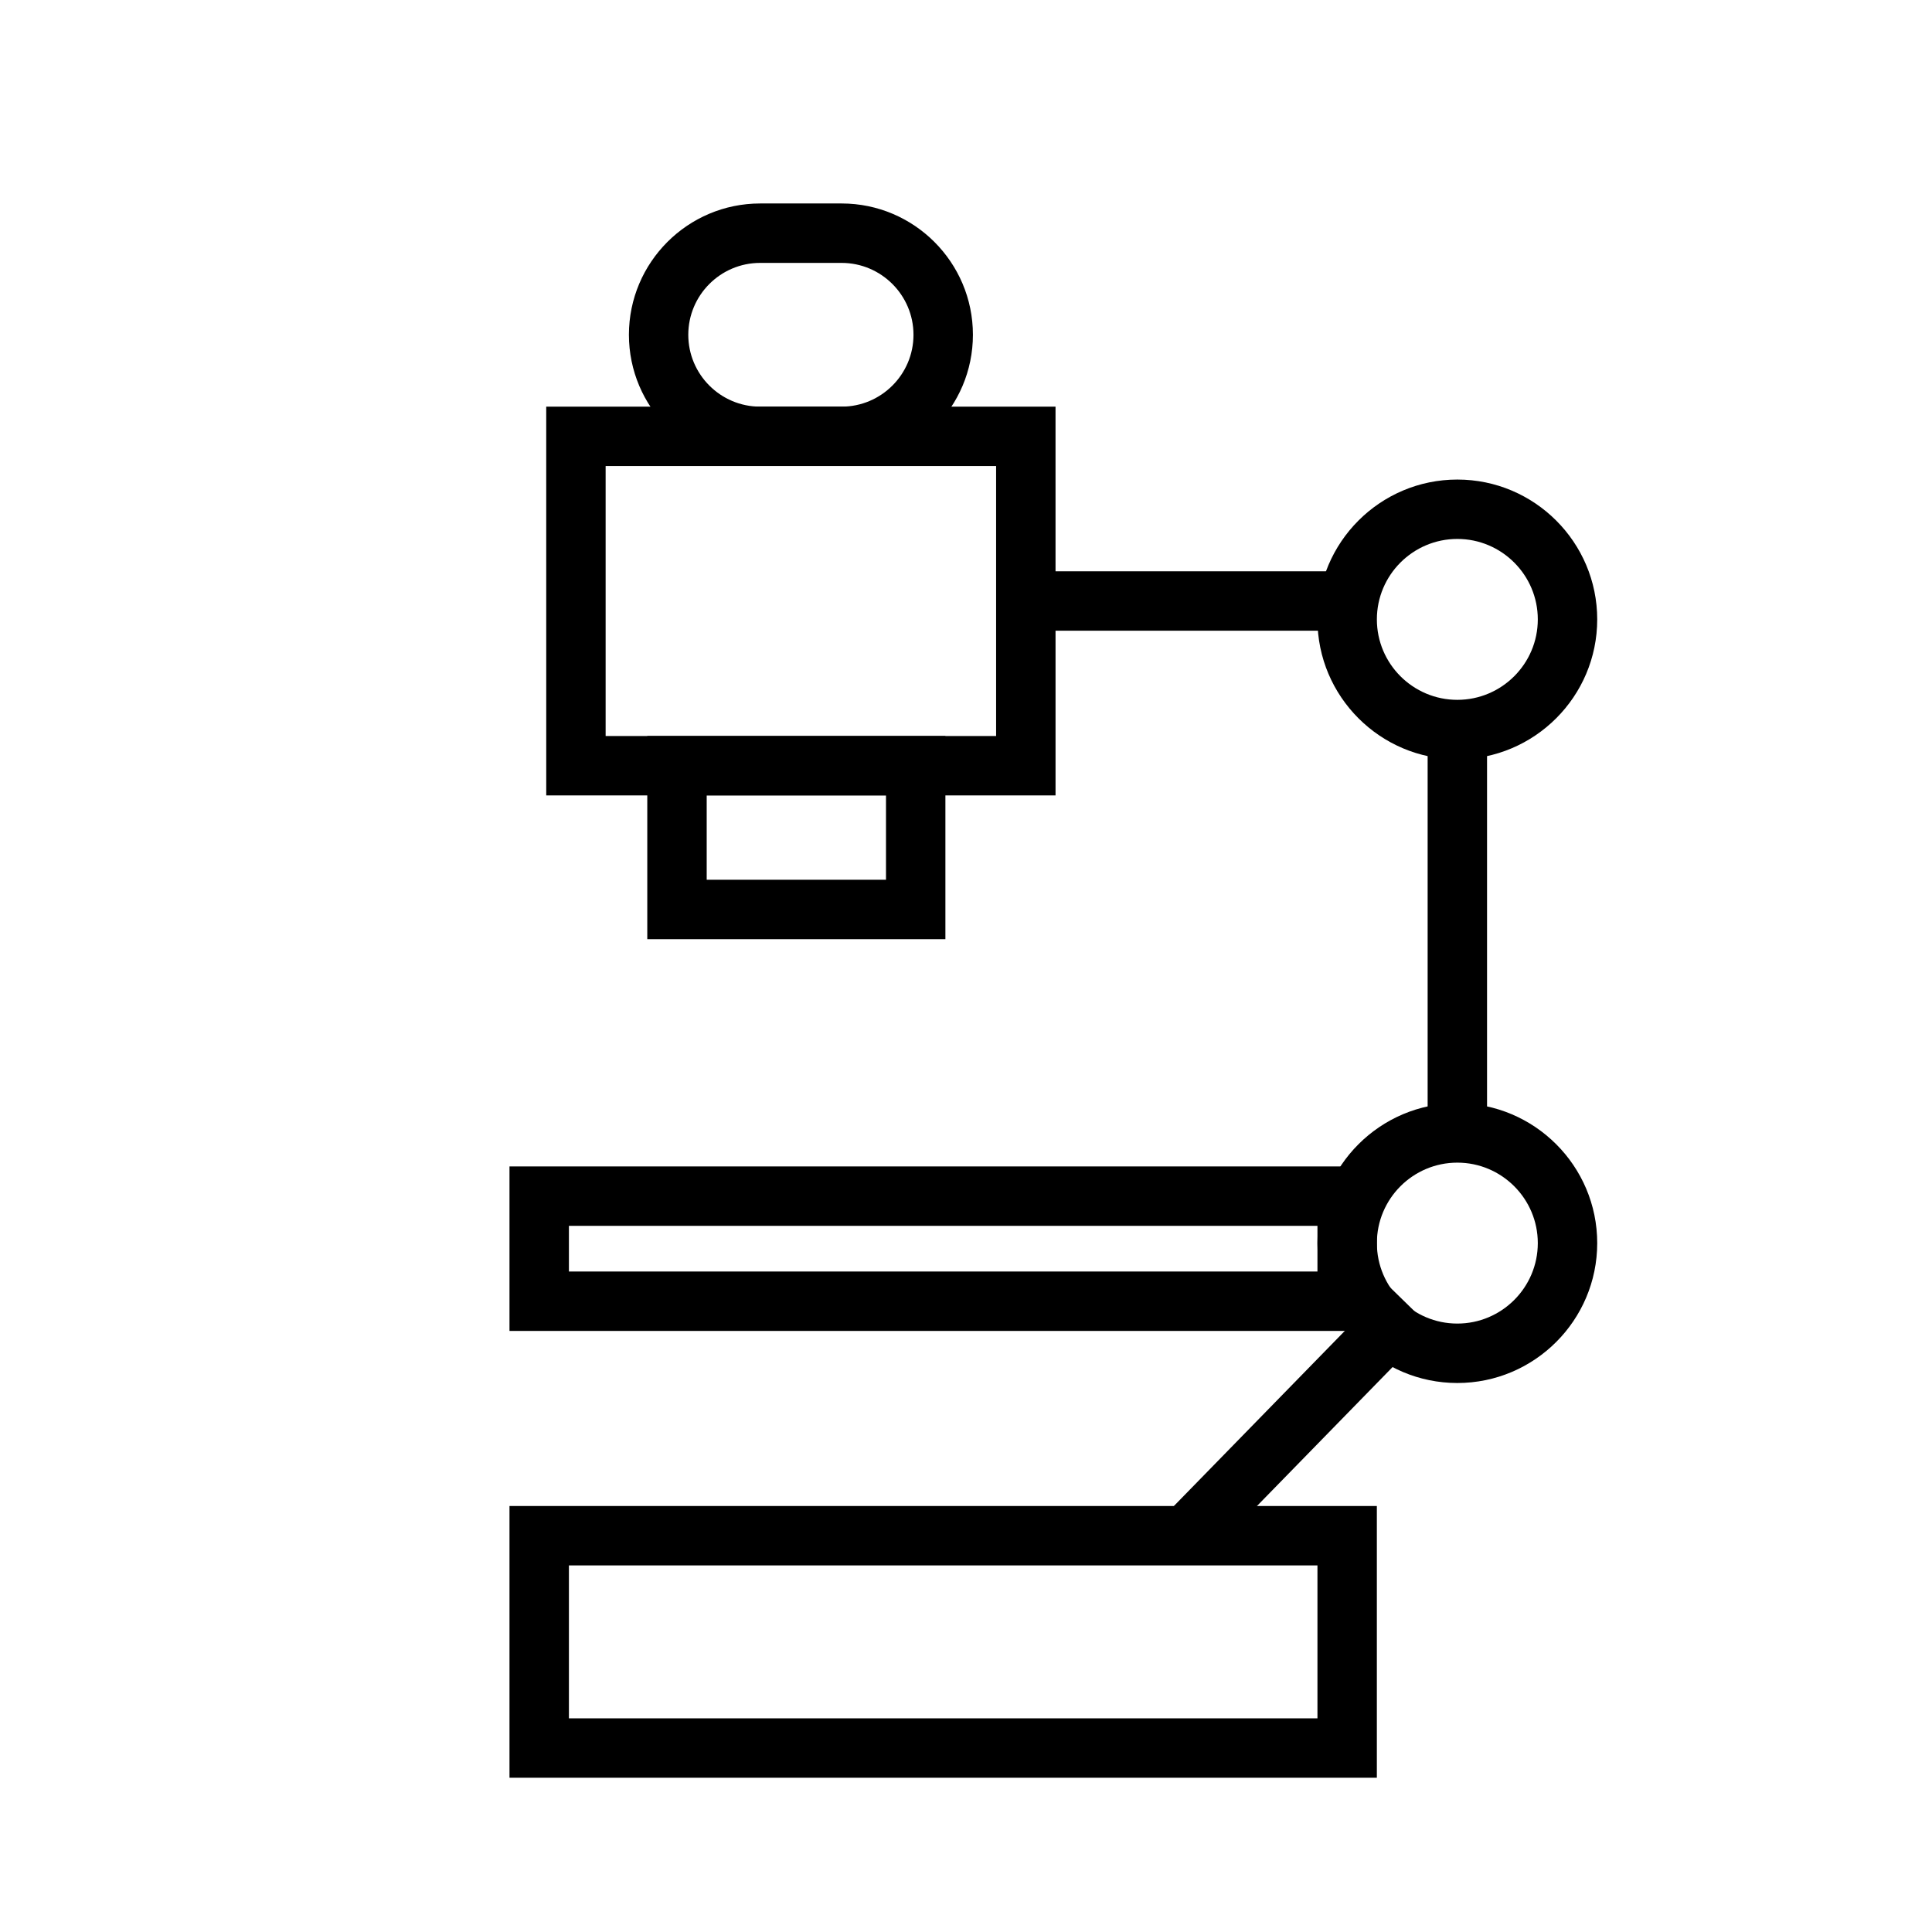
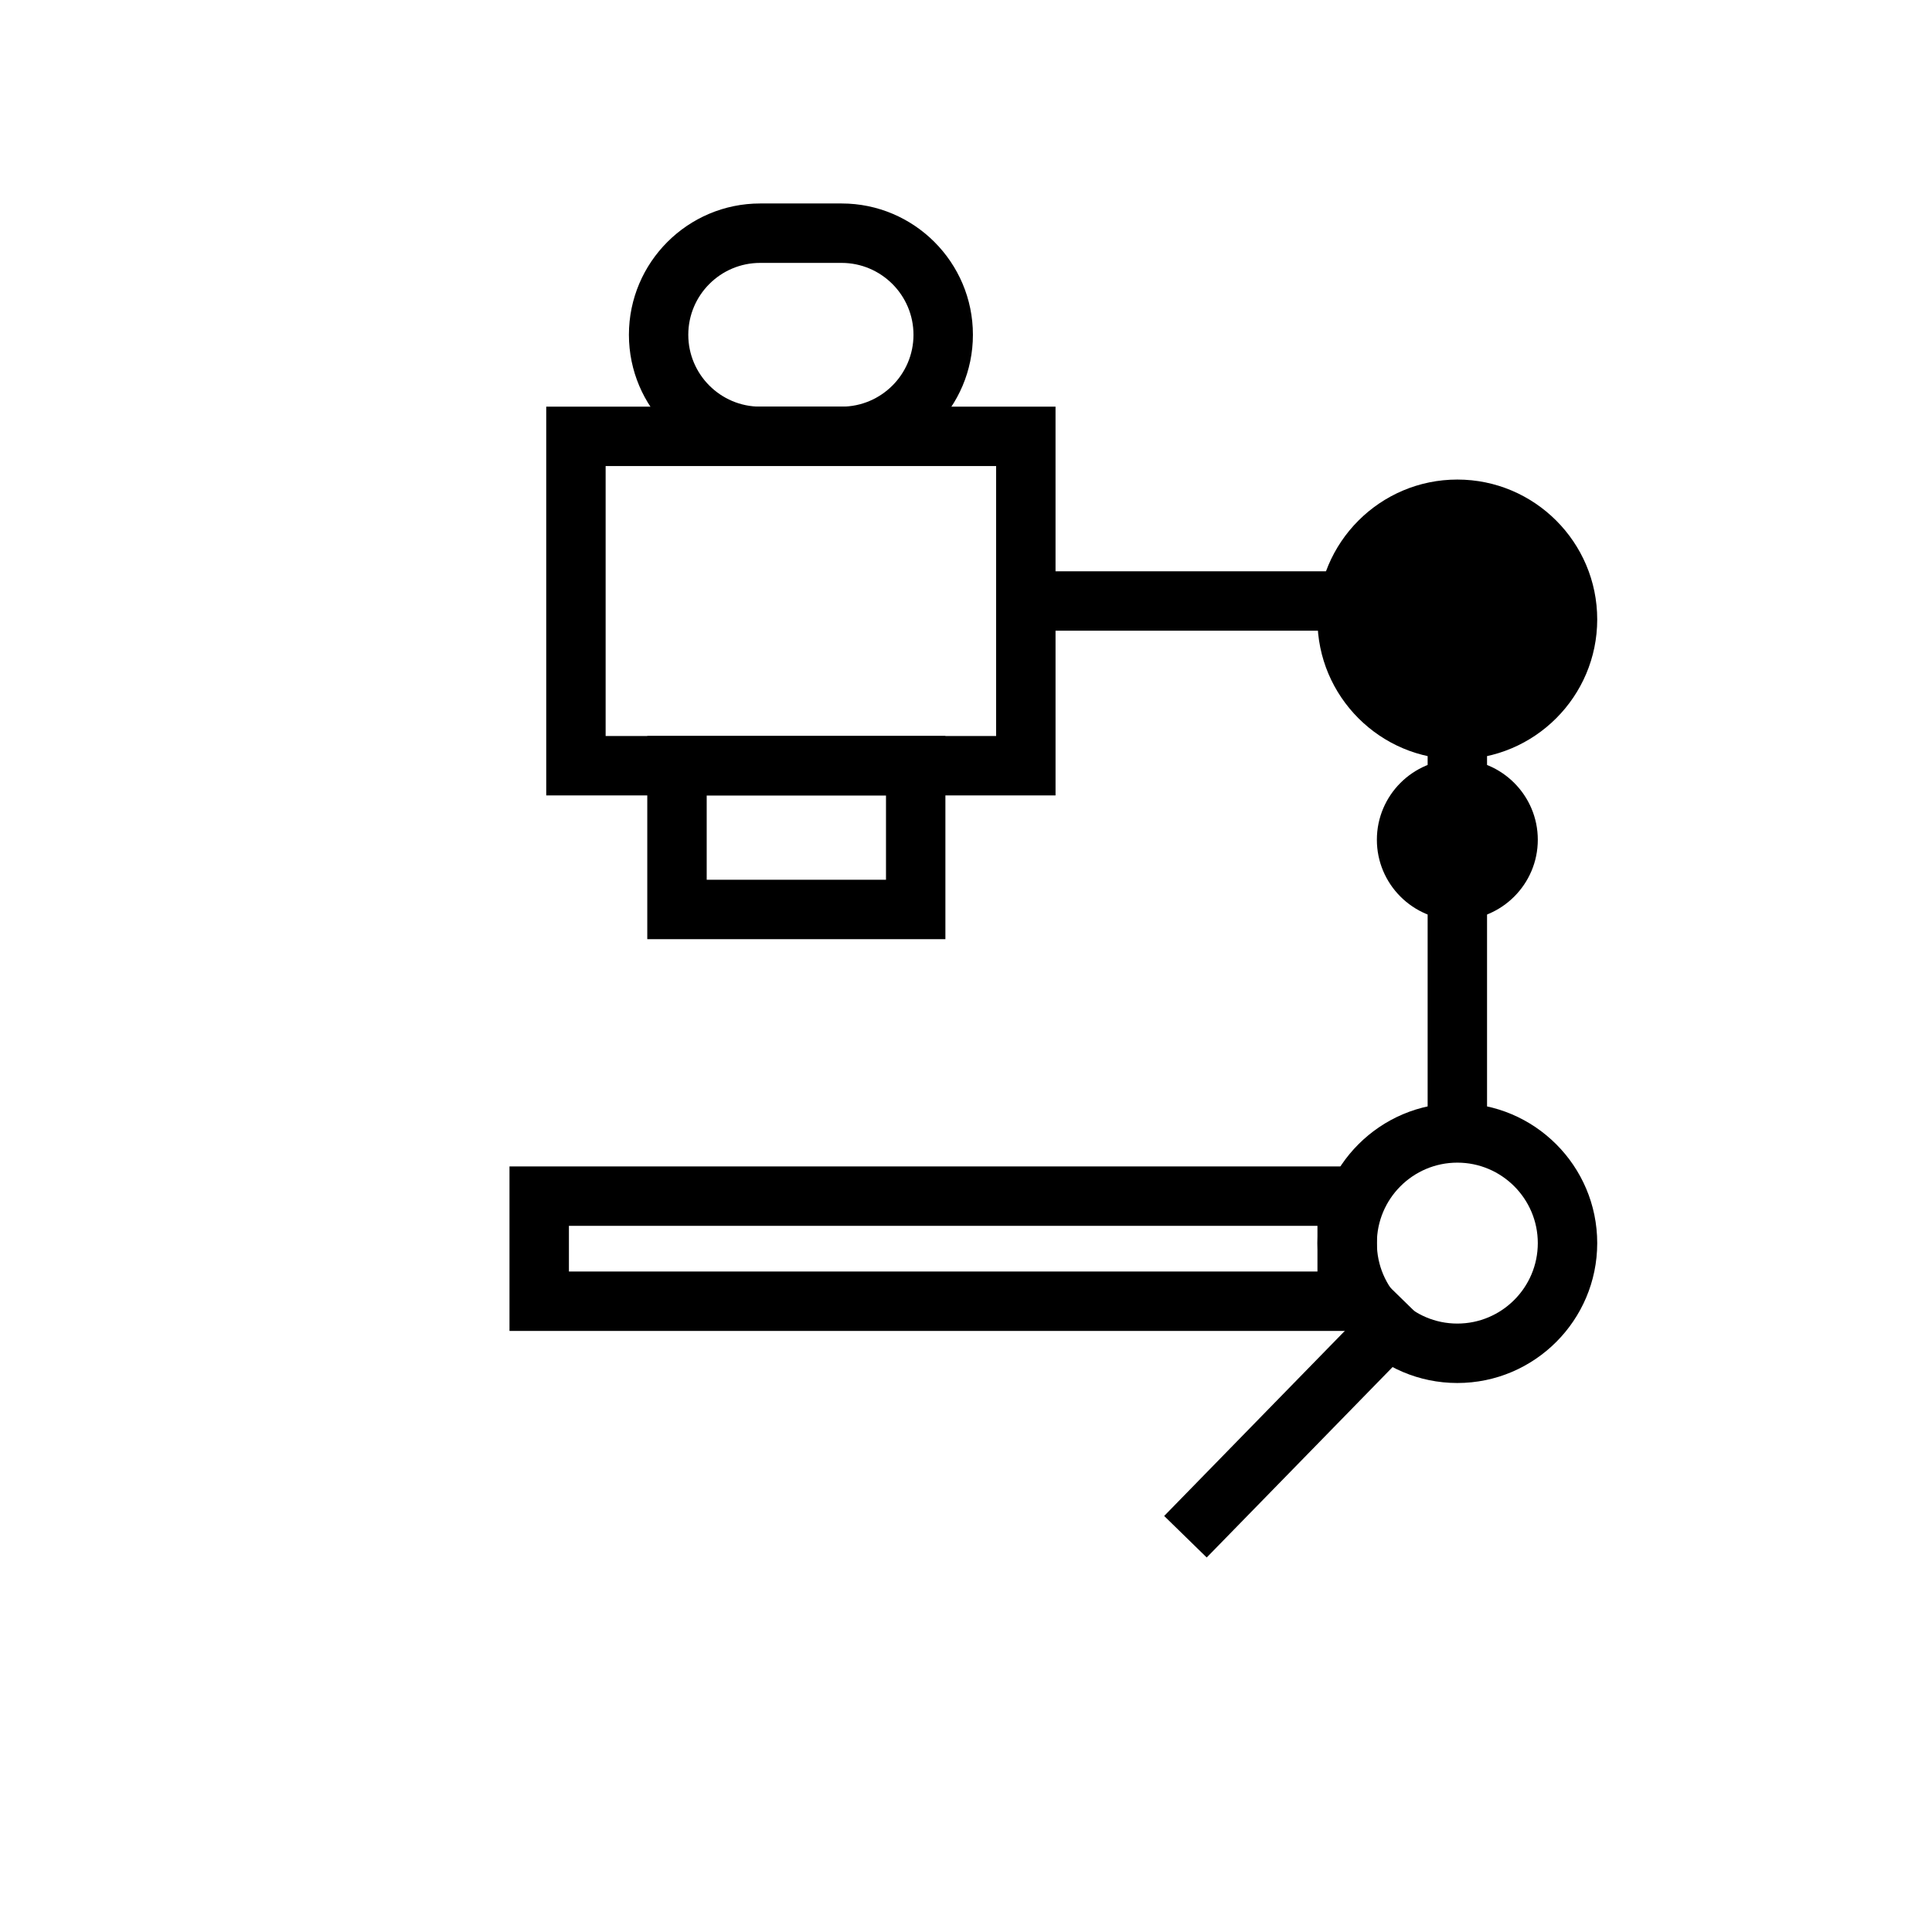
<svg xmlns="http://www.w3.org/2000/svg" fill="#000000" width="800px" height="800px" version="1.1" viewBox="144 144 512 512">
  <g>
    <path d="m423.73 354.79h-134.97l-0.004-103.03h134.97zm-119.23-15.742h103.48v-71.535h-103.48z" />
    <path d="m367.04 267.5h-21.586c-19.191 0-34.785-15.602-34.785-34.785s15.594-34.793 34.785-34.793h21.586c19.191 0 34.793 15.609 34.793 34.793s-15.609 34.785-34.793 34.785zm-21.594-53.828c-10.5 0-19.043 8.543-19.043 19.051 0 10.5 8.543 19.043 19.043 19.043h21.586c10.5 0 19.051-8.543 19.051-19.043s-8.551-19.051-19.051-19.051z" />
    <path d="m394.54 392.89h-79.004v-53.844h79.004zm-63.258-15.746h47.516v-22.355h-47.516z" />
    <path d="m415.86 295.4h85.152v15.742h-85.152z" />
    <path d="m463.79 556.75-11.273-11.004 59.488-60.945 11.273 11.004z" />
-     <path d="m530.21 345.22c-20.445 0-37.07-16.625-37.07-37.062 0-20.445 16.625-37.07 37.07-37.07 20.445 0 37.07 16.625 37.07 37.07-0.004 20.426-16.629 37.062-37.07 37.062zm0-58.395c-11.762 0-21.324 9.566-21.324 21.324 0 11.762 9.566 21.316 21.324 21.316 11.762 0 21.324-9.566 21.324-21.316 0-11.754-9.566-21.324-21.324-21.324z" />
+     <path d="m530.21 345.22c-20.445 0-37.07-16.625-37.07-37.062 0-20.445 16.625-37.07 37.07-37.07 20.445 0 37.07 16.625 37.07 37.07-0.004 20.426-16.629 37.062-37.07 37.062zc-11.762 0-21.324 9.566-21.324 21.324 0 11.762 9.566 21.316 21.324 21.316 11.762 0 21.324-9.566 21.324-21.316 0-11.754-9.566-21.324-21.324-21.324z" />
    <path d="m530.21 510.51c-20.445 0-37.07-16.625-37.07-37.07s16.625-37.07 37.07-37.07c20.445 0 37.07 16.625 37.07 37.07-0.004 20.441-16.629 37.07-37.07 37.07zm0-58.398c-11.762 0-21.324 9.566-21.324 21.324 0 11.762 9.566 21.324 21.324 21.324 11.762 0 21.324-9.566 21.324-21.324 0-11.758-9.566-21.324-21.324-21.324z" />
    <path d="m522.34 337.34h15.742v106.9h-15.742z" />
-     <path d="m508.88 615.12h-229.86v-72.012h229.86zm-214.11-15.742h198.37v-40.527h-198.37z" />
    <path d="m508.88 496.71h-229.86v-43.594h229.86zm-214.11-15.746h198.37v-12.105h-198.37z" />
  </g>
</svg>